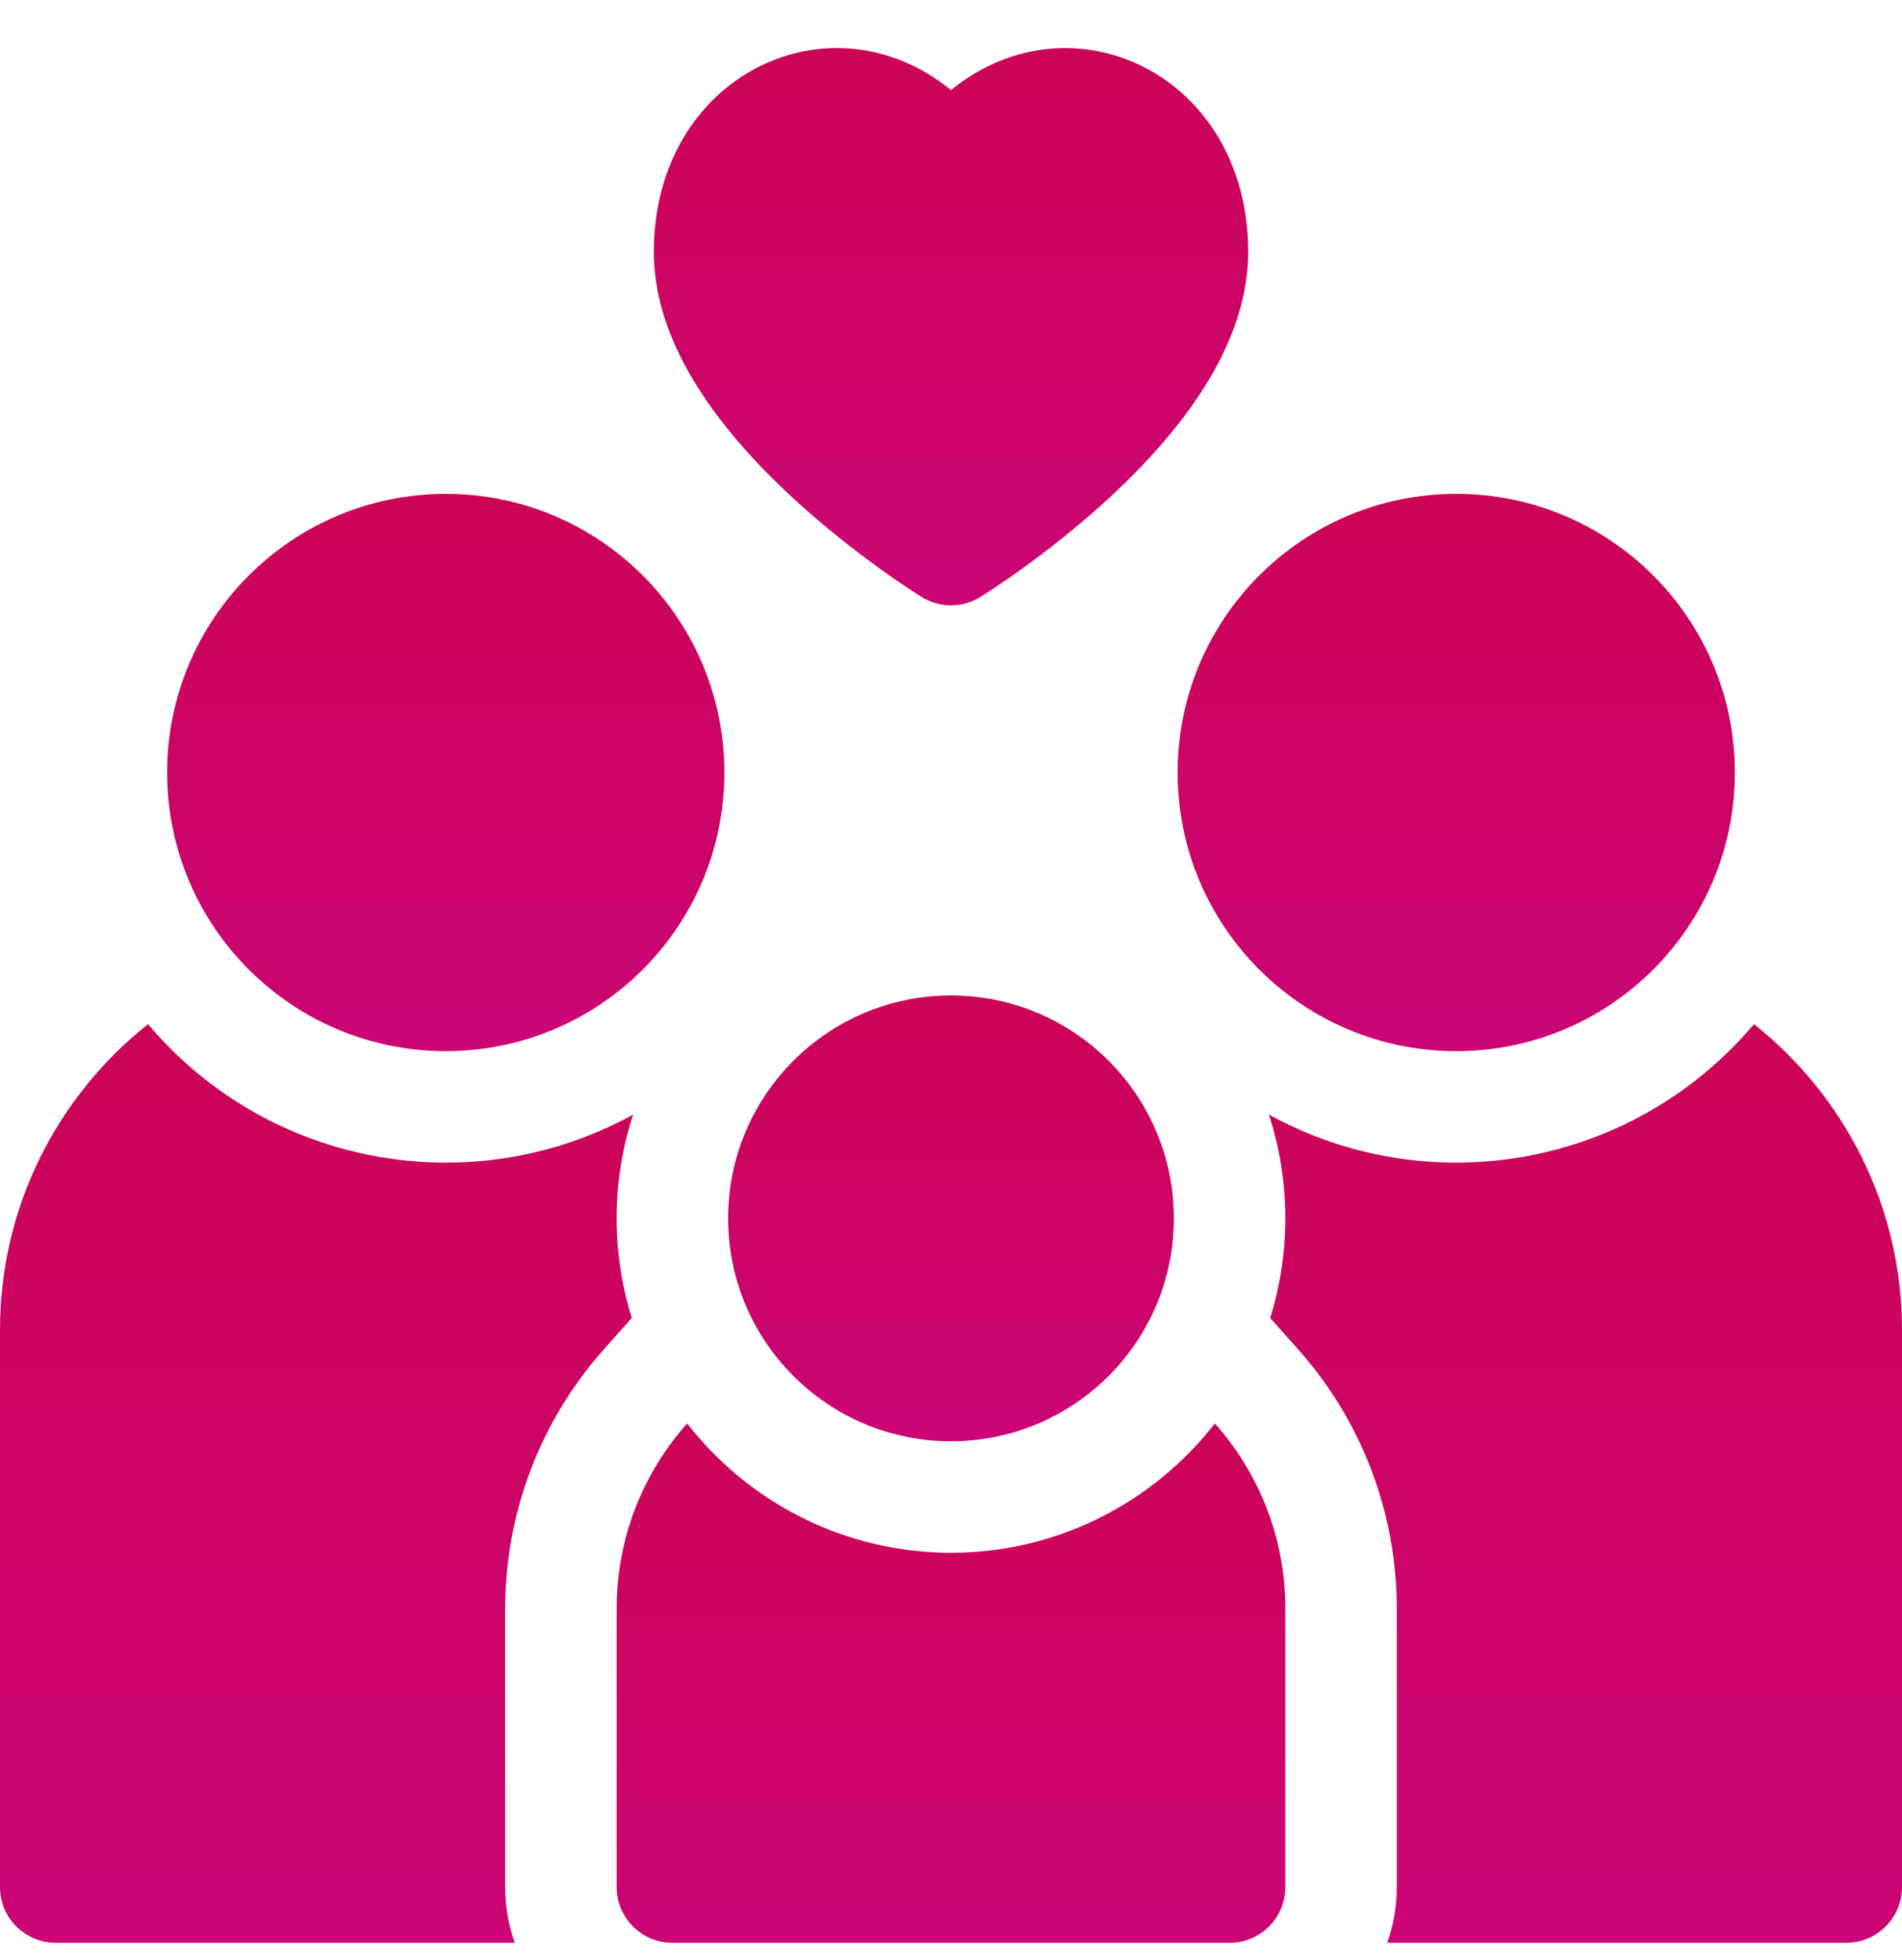
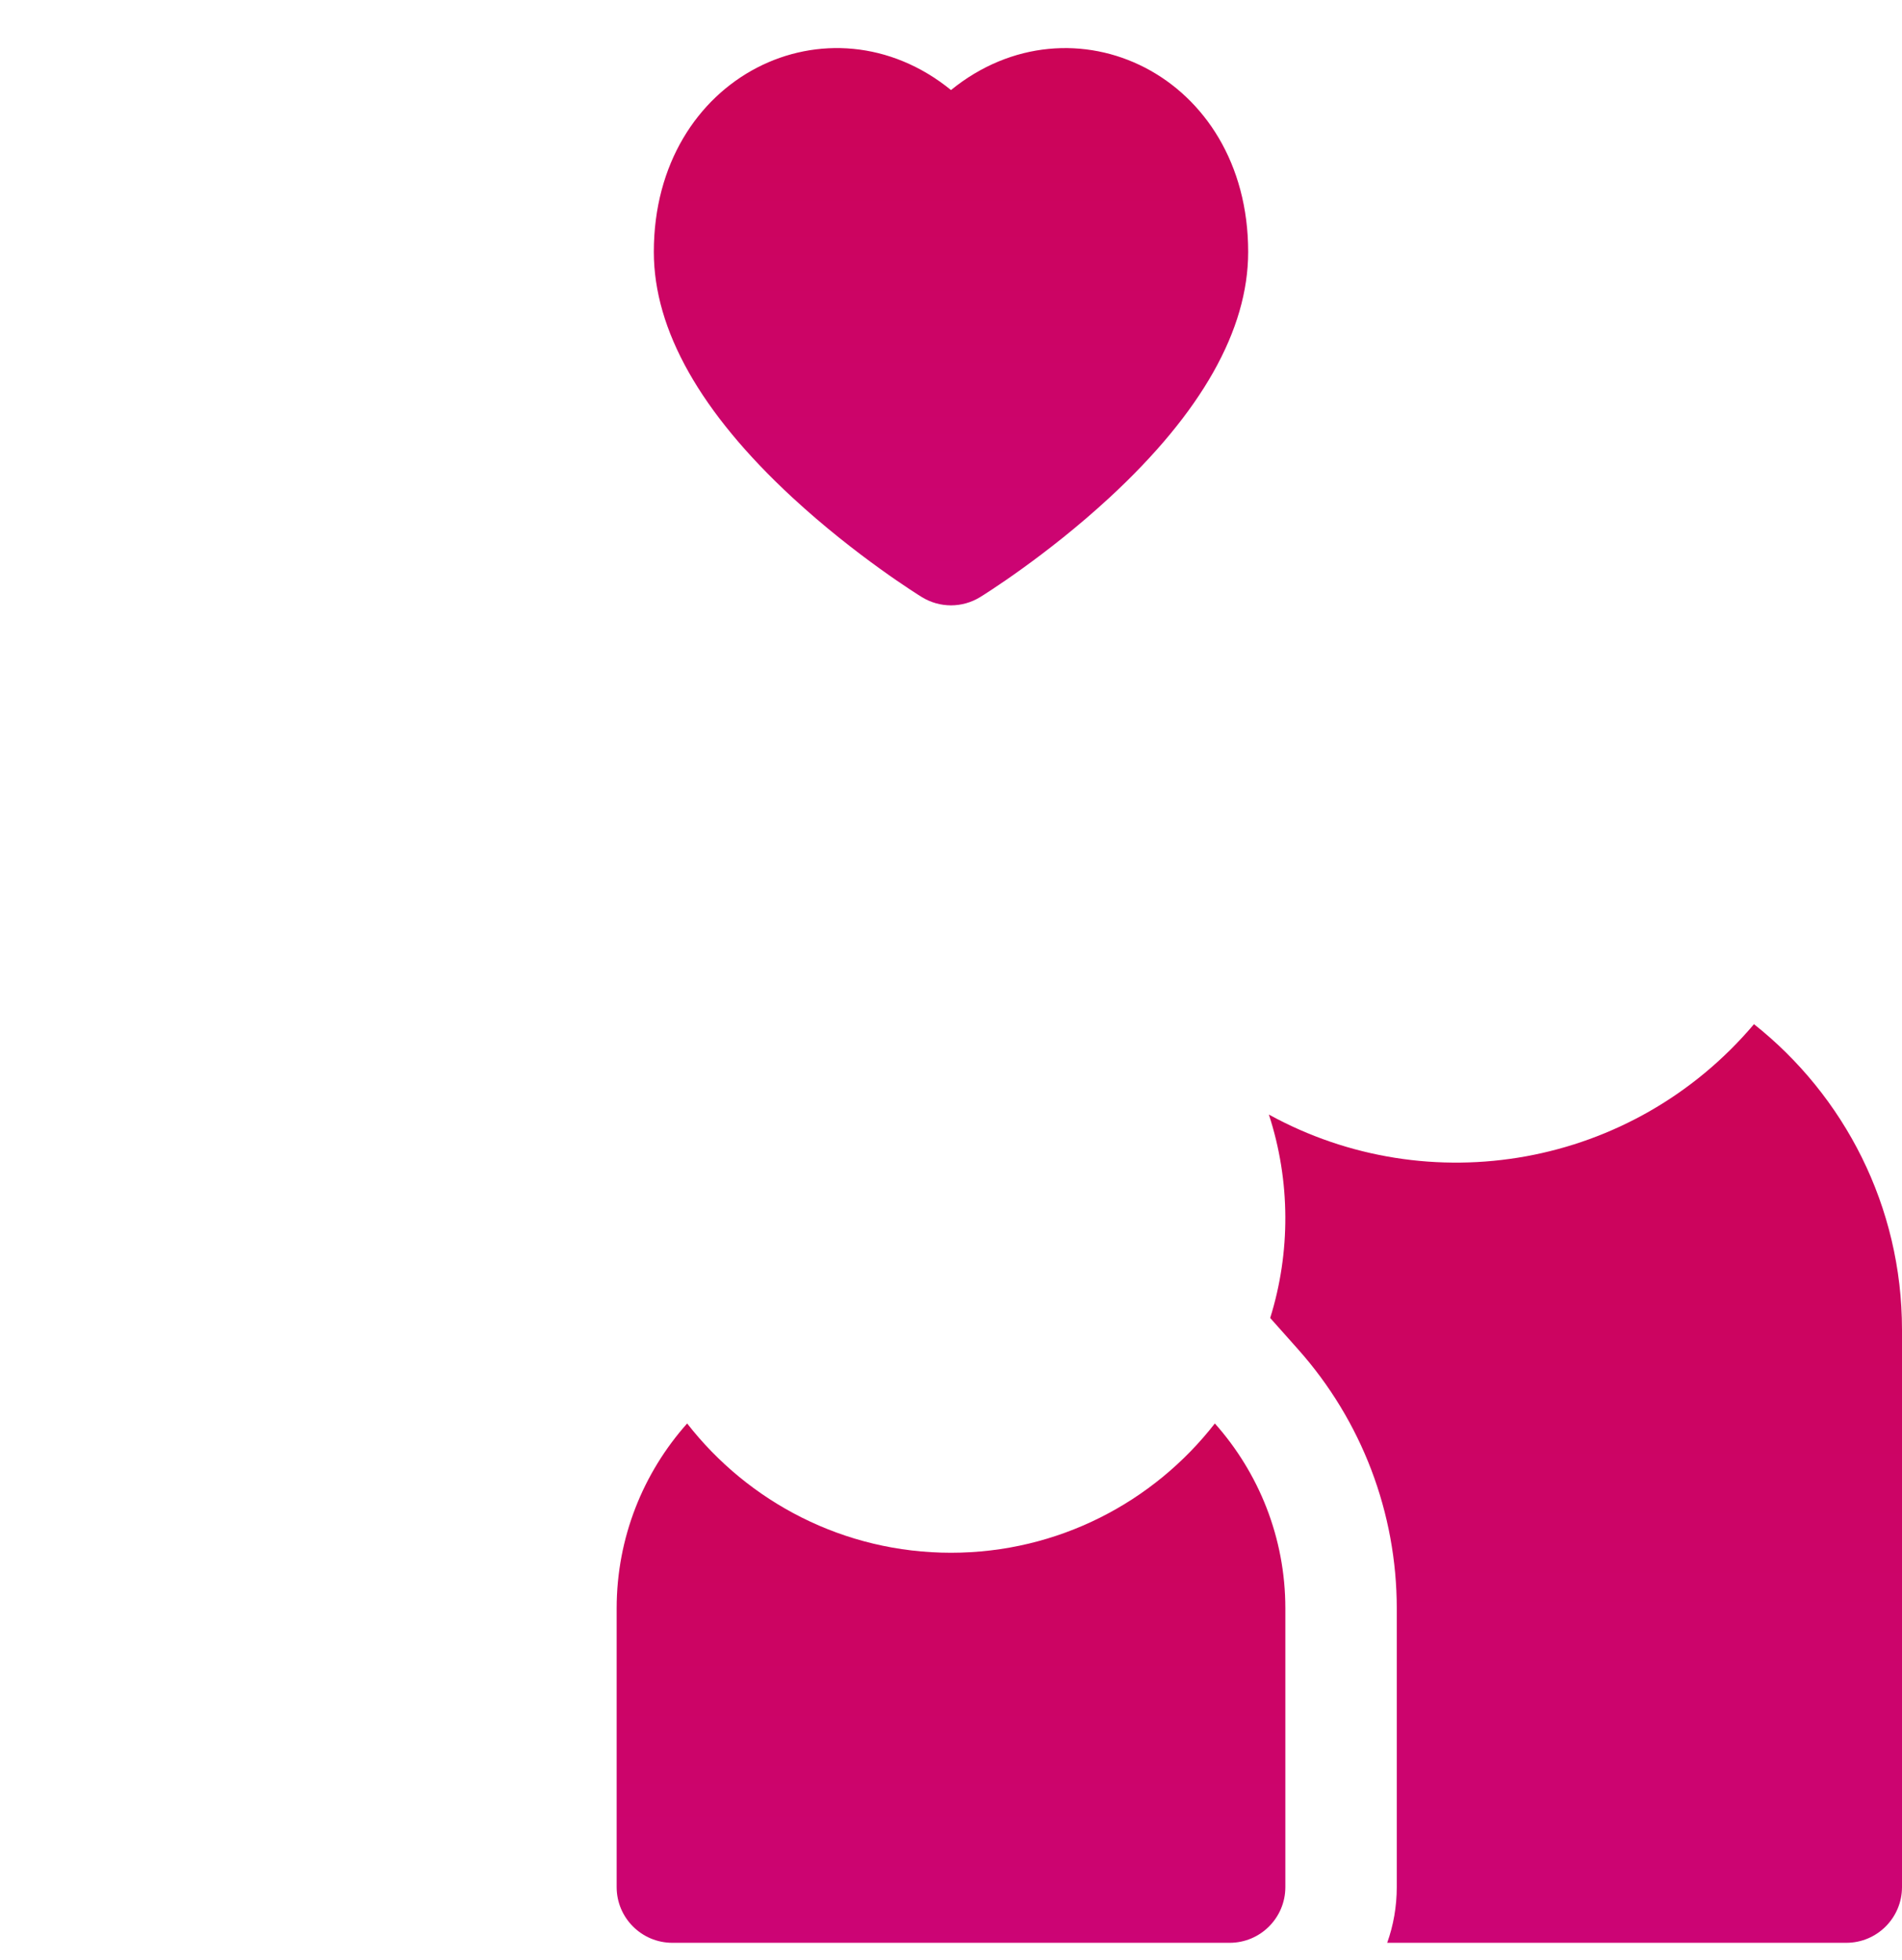
<svg xmlns="http://www.w3.org/2000/svg" width="33" height="34" viewBox="0 0 33 34" fill="none">
  <g clip-path="url(#clip0_74_182)">
-     <path d="M10.477 23.41L10.962 22.865C10.608 21.733 10.607 20.488 10.985 19.337C8.2 20.867 4.673 20.258 2.568 17.768C1.004 19.008 0 20.924 0 23.07V32.738C0 33.272 0.433 33.705 0.967 33.705H8.932C8.824 33.403 8.766 33.077 8.766 32.738V27.904C8.766 26.246 9.373 24.65 10.477 23.41Z" fill="url(#paint0_linear_74_182)" />
-     <path d="M7.734 18.236C10.404 18.236 12.568 16.072 12.568 13.402C12.568 10.733 10.404 8.568 7.734 8.568C5.065 8.568 2.9 10.733 2.9 13.402C2.9 16.072 5.065 18.236 7.734 18.236Z" fill="url(#paint1_linear_74_182)" />
    <path d="M30.432 17.768C28.323 20.262 24.794 20.865 22.015 19.336C22.392 20.489 22.392 21.732 22.038 22.865L22.523 23.41C23.627 24.65 24.234 26.246 24.234 27.904V32.738C24.234 33.077 24.176 33.403 24.068 33.705H32.033C32.567 33.705 33 33.272 33 32.738V23.07C33 20.924 31.996 19.008 30.432 17.768Z" fill="url(#paint2_linear_74_182)" />
-     <path d="M25.266 18.236C27.935 18.236 30.1 16.072 30.1 13.402C30.1 10.733 27.935 8.568 25.266 8.568C22.596 8.568 20.432 10.733 20.432 13.402C20.432 16.072 22.596 18.236 25.266 18.236Z" fill="url(#paint3_linear_74_182)" />
    <path d="M16.5 26.938C14.641 26.938 12.984 26.059 11.922 24.695C11.161 25.55 10.699 26.674 10.699 27.904V32.738C10.699 33.272 11.132 33.705 11.666 33.705H21.334C21.868 33.705 22.301 33.272 22.301 32.738V27.904C22.301 26.674 21.839 25.55 21.078 24.695C20.016 26.059 18.359 26.938 16.5 26.938Z" fill="url(#paint4_linear_74_182)" />
-     <path d="M16.5 25.004C18.636 25.004 20.367 23.273 20.367 21.137C20.367 19.001 18.636 17.27 16.5 17.27C14.364 17.27 12.633 19.001 12.633 21.137C12.633 23.273 14.364 25.004 16.5 25.004Z" fill="url(#paint5_linear_74_182)" />
    <path d="M13.749 8.632C14.853 9.652 15.947 10.33 15.993 10.358C16.304 10.55 16.696 10.55 17.007 10.358C17.053 10.33 18.147 9.652 19.251 8.632C20.847 7.157 21.656 5.723 21.656 4.37C21.656 1.297 18.601 -0.145 16.5 1.562C14.395 -0.149 11.344 1.305 11.344 4.37C11.344 5.723 12.153 7.157 13.749 8.632Z" fill="url(#paint6_linear_74_182)" />
  </g>
  <defs>
    <linearGradient id="paint0_linear_74_182" x1="5.493" y1="17.768" x2="5.493" y2="33.705" gradientUnits="userSpaceOnUse">
      <stop stop-color="#CC0456" />
      <stop offset="1" stop-color="#CC0475" />
    </linearGradient>
    <linearGradient id="paint1_linear_74_182" x1="7.734" y1="8.568" x2="7.734" y2="18.236" gradientUnits="userSpaceOnUse">
      <stop stop-color="#CC0456" />
      <stop offset="1" stop-color="#CC0475" />
    </linearGradient>
    <linearGradient id="paint2_linear_74_182" x1="27.507" y1="17.768" x2="27.507" y2="33.705" gradientUnits="userSpaceOnUse">
      <stop stop-color="#CC0456" />
      <stop offset="1" stop-color="#CC0475" />
    </linearGradient>
    <linearGradient id="paint3_linear_74_182" x1="25.266" y1="8.568" x2="25.266" y2="18.236" gradientUnits="userSpaceOnUse">
      <stop stop-color="#CC0456" />
      <stop offset="1" stop-color="#CC0475" />
    </linearGradient>
    <linearGradient id="paint4_linear_74_182" x1="16.5" y1="24.695" x2="16.5" y2="33.705" gradientUnits="userSpaceOnUse">
      <stop stop-color="#CC0456" />
      <stop offset="1" stop-color="#CC0475" />
    </linearGradient>
    <linearGradient id="paint5_linear_74_182" x1="16.5" y1="17.27" x2="16.5" y2="25.004" gradientUnits="userSpaceOnUse">
      <stop stop-color="#CC0456" />
      <stop offset="1" stop-color="#CC0475" />
    </linearGradient>
    <linearGradient id="paint6_linear_74_182" x1="16.5" y1="0.834" x2="16.5" y2="10.502" gradientUnits="userSpaceOnUse">
      <stop stop-color="#CC0456" />
      <stop offset="1" stop-color="#CC0475" />
    </linearGradient>
    <clipPath id="clip0_74_182">
      <rect width="33" height="33" fill="white" transform="translate(0 0.77)" />
    </clipPath>
  </defs>
</svg>